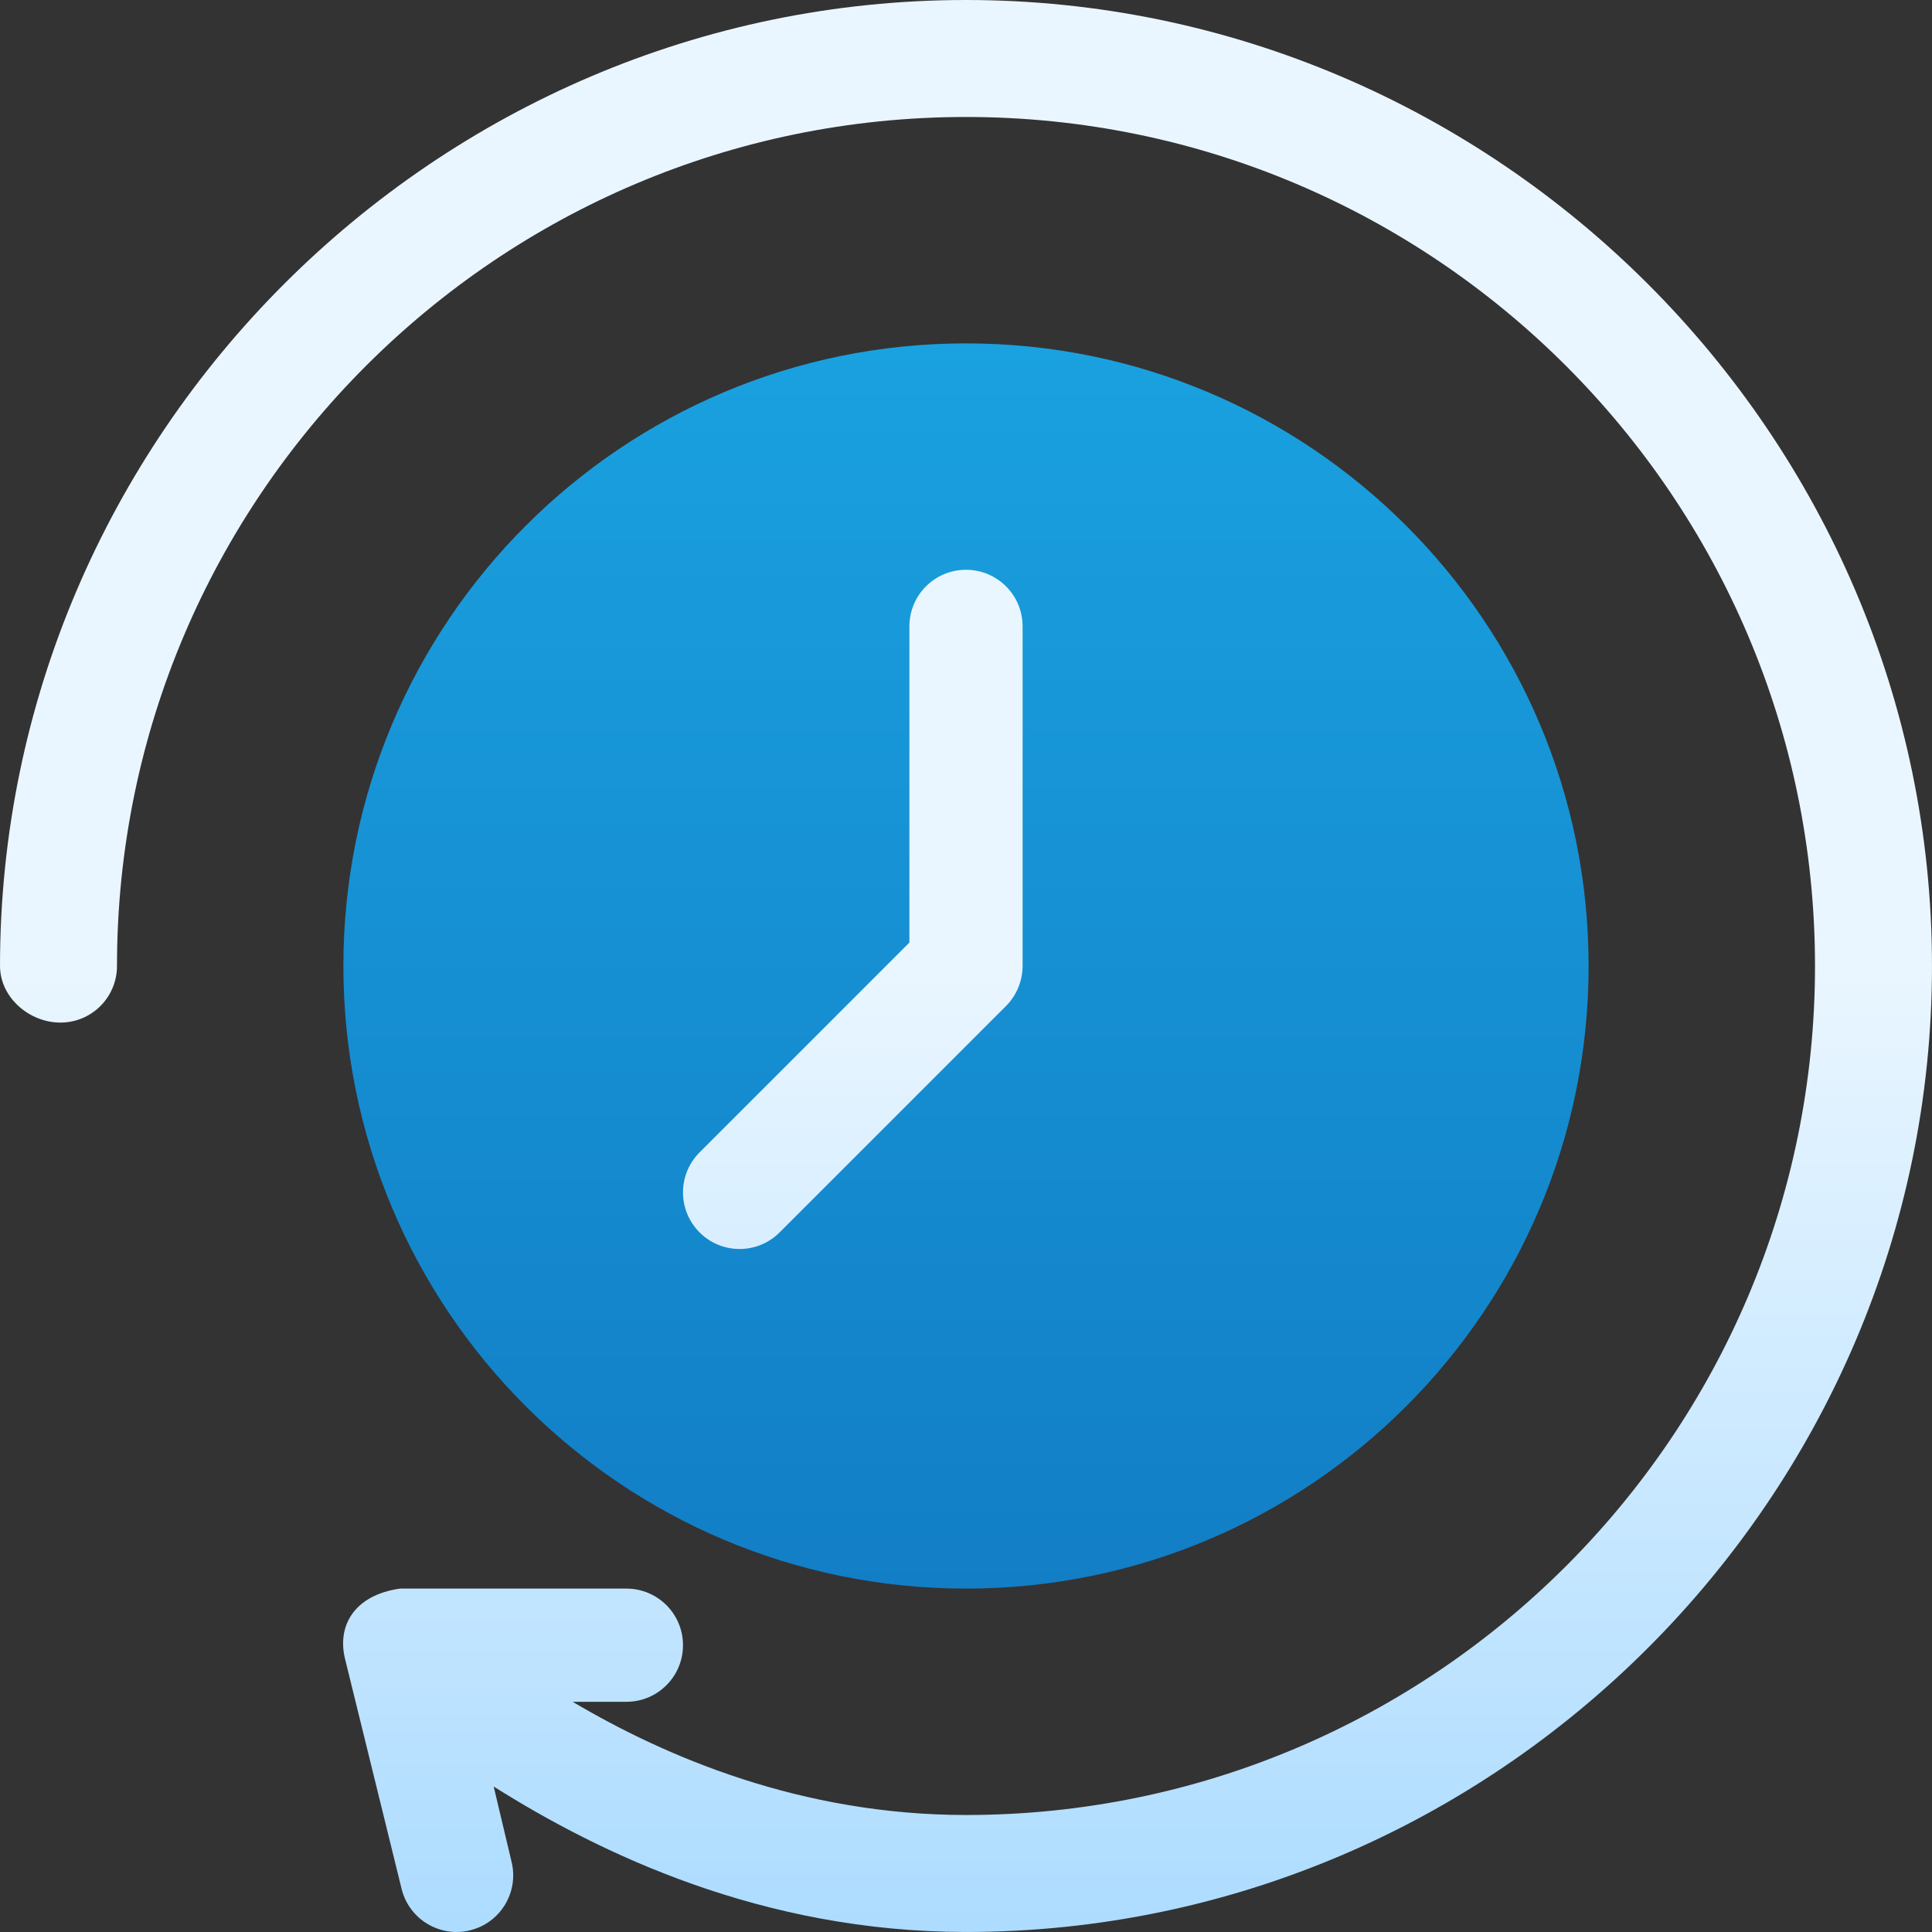
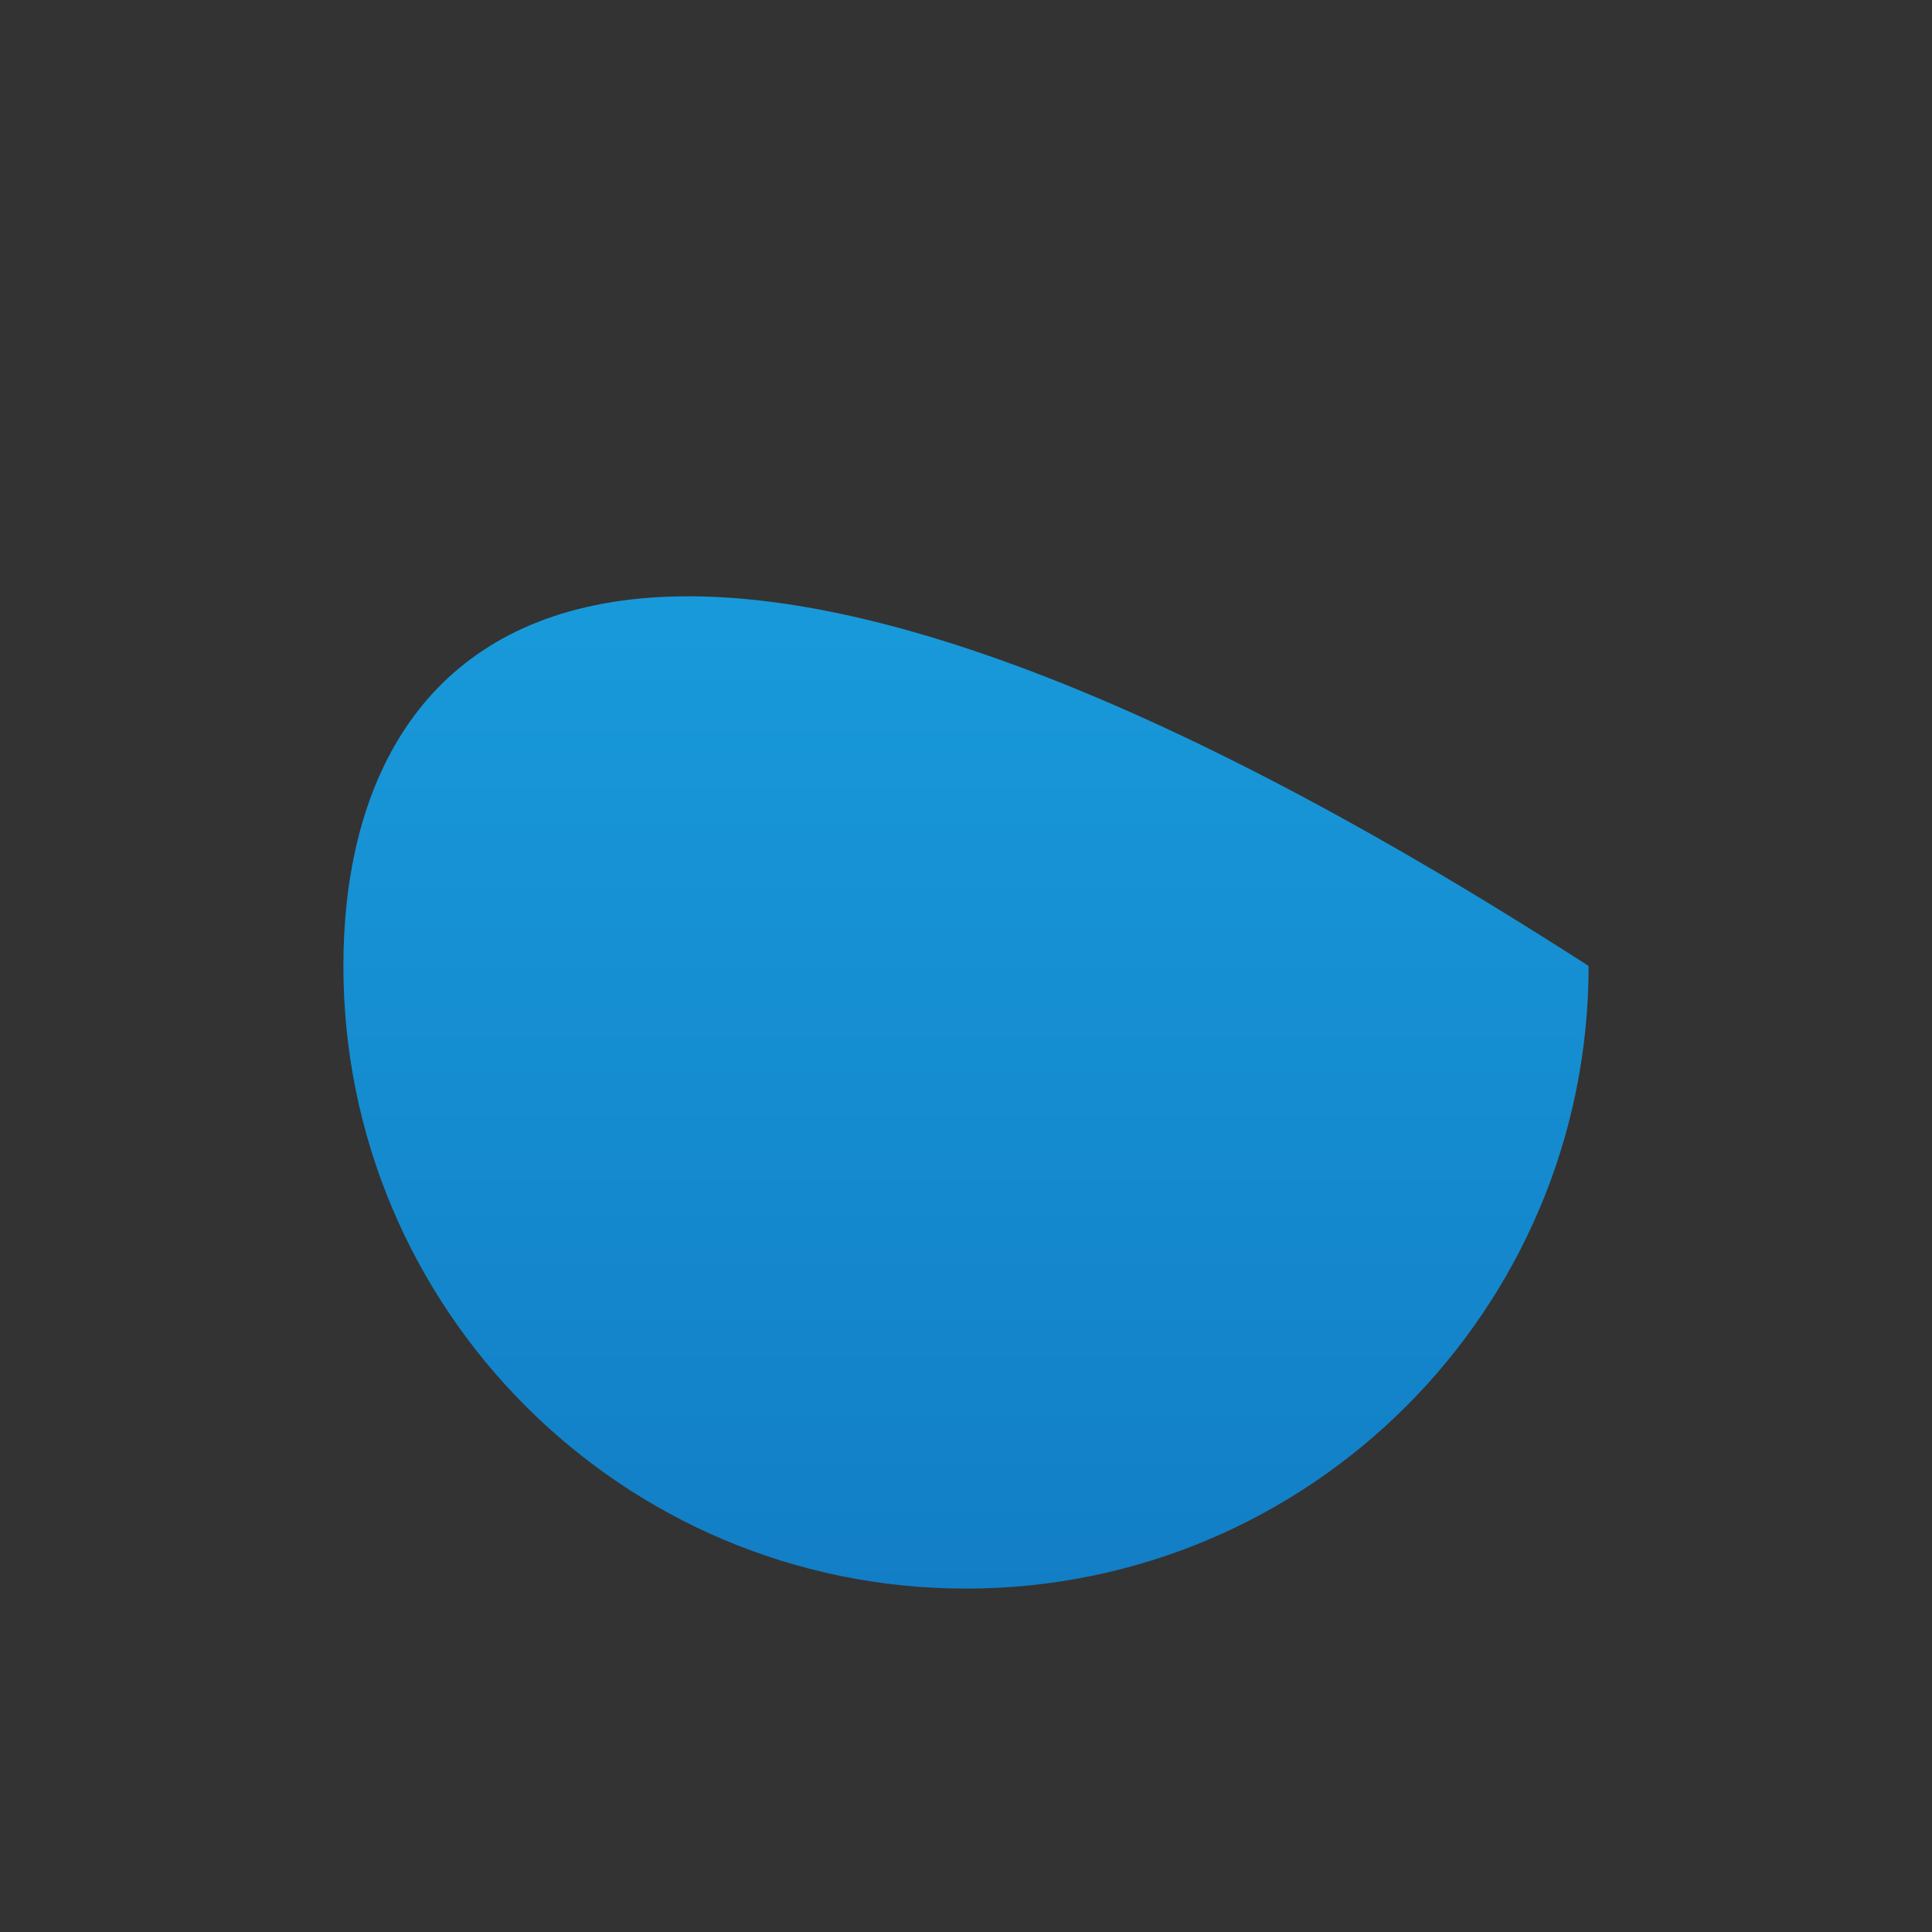
<svg xmlns="http://www.w3.org/2000/svg" width="512" height="512" viewBox="0 0 512 512" fill="none">
  <rect x="0" y="0" width="512" height="512" fill="#333333" stroke="none" />
-   <path d="M255.999 420.994C347.125 420.994 420.997 347.122 420.997 255.996C420.997 164.871 347.125 90.999 255.999 90.999C164.874 90.999 91.002 164.871 91.002 255.996C91.002 347.122 164.874 420.994 255.999 420.994Z" fill="url(#paint0_linear)" />
-   <path d="M206.606 326.601L266.587 266.62C269.41 263.805 271 259.887 271 255.997V165.998C271 157.707 264.291 150.998 256.001 150.998C247.71 150.998 241.001 157.707 241.001 165.998V249.786L185.396 305.39C179.538 311.249 179.538 320.742 185.396 326.601C191.254 332.46 200.746 332.46 206.606 326.601V326.601ZM255.999 0C115.405 0 0.003 115.388 0.003 255.997C0.003 264.287 7.712 270.996 16.003 270.996C24.294 270.996 31.003 264.287 31.003 255.997C31.003 131.926 131.929 31 255.999 31C380.07 31 480.996 131.926 480.996 255.997C480.996 380.067 380.07 480.993 255.999 480.993C212.404 480.993 176.411 465.604 151.765 450.994H166.001C174.292 450.994 181.001 444.285 181.001 435.994C181.001 427.703 174.292 420.994 166.001 420.994H106.002C93.794 422.738 89.29 430.923 91.441 439.627L106.441 500.626C108.465 508.759 116.747 513.559 124.633 511.539C132.69 509.532 137.553 501.388 135.561 493.36L130.833 473.45C158.919 491.146 201.973 511.993 255.999 511.993C396.594 511.993 511.996 396.605 511.996 255.997C511.996 115.388 396.594 0 255.999 0V0Z" fill="url(#paint1_linear)" />
+   <path d="M255.999 420.994C347.125 420.994 420.997 347.122 420.997 255.996C164.874 90.999 91.002 164.871 91.002 255.996C91.002 347.122 164.874 420.994 255.999 420.994Z" fill="url(#paint0_linear)" />
  <defs>
    <linearGradient id="paint0_linear" x1="255.999" y1="420.994" x2="255.999" y2="90.999" gradientUnits="userSpaceOnUse">
      <stop stop-color="#127EC6" />
      <stop offset="1" stop-color="#1AA1DF" />
    </linearGradient>
    <linearGradient id="paint1_linear" x1="256" y1="511.999" x2="256" y2="0" gradientUnits="userSpaceOnUse">
      <stop stop-color="#ADDCFF" />
      <stop offset="0.503" stop-color="#EAF6FF" />
      <stop offset="1" stop-color="#EAF6FF" />
    </linearGradient>
  </defs>
</svg>